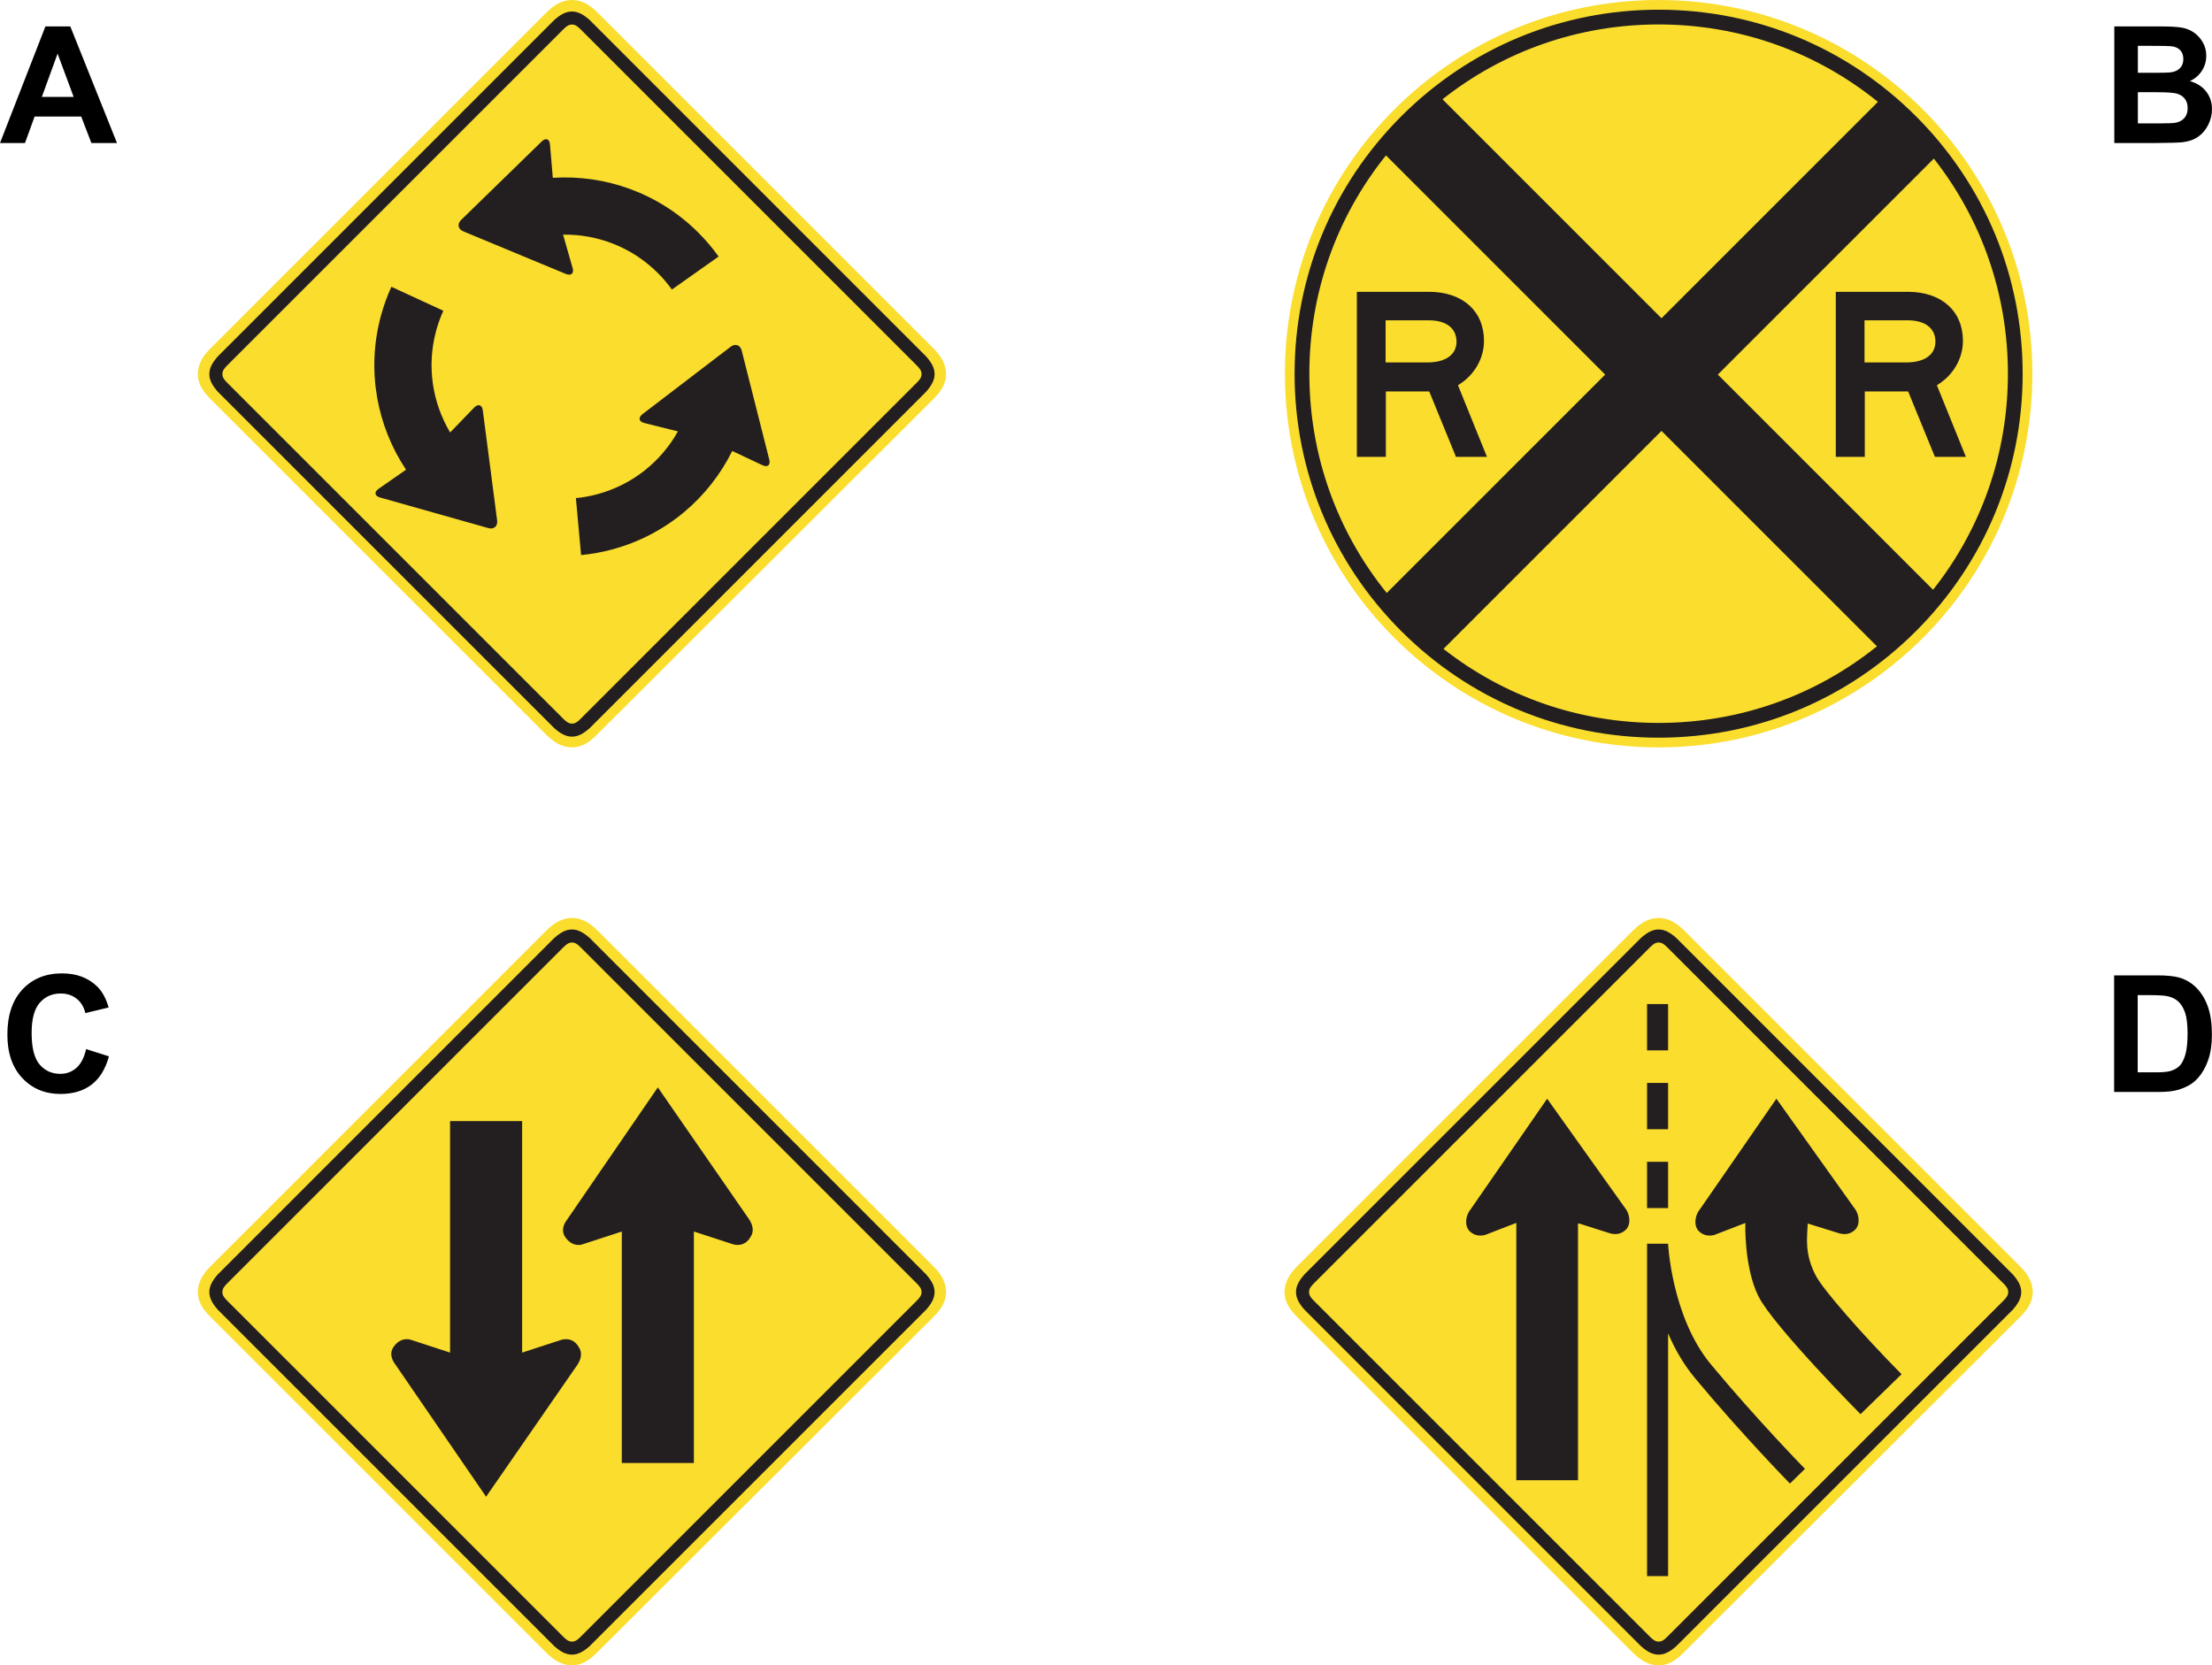
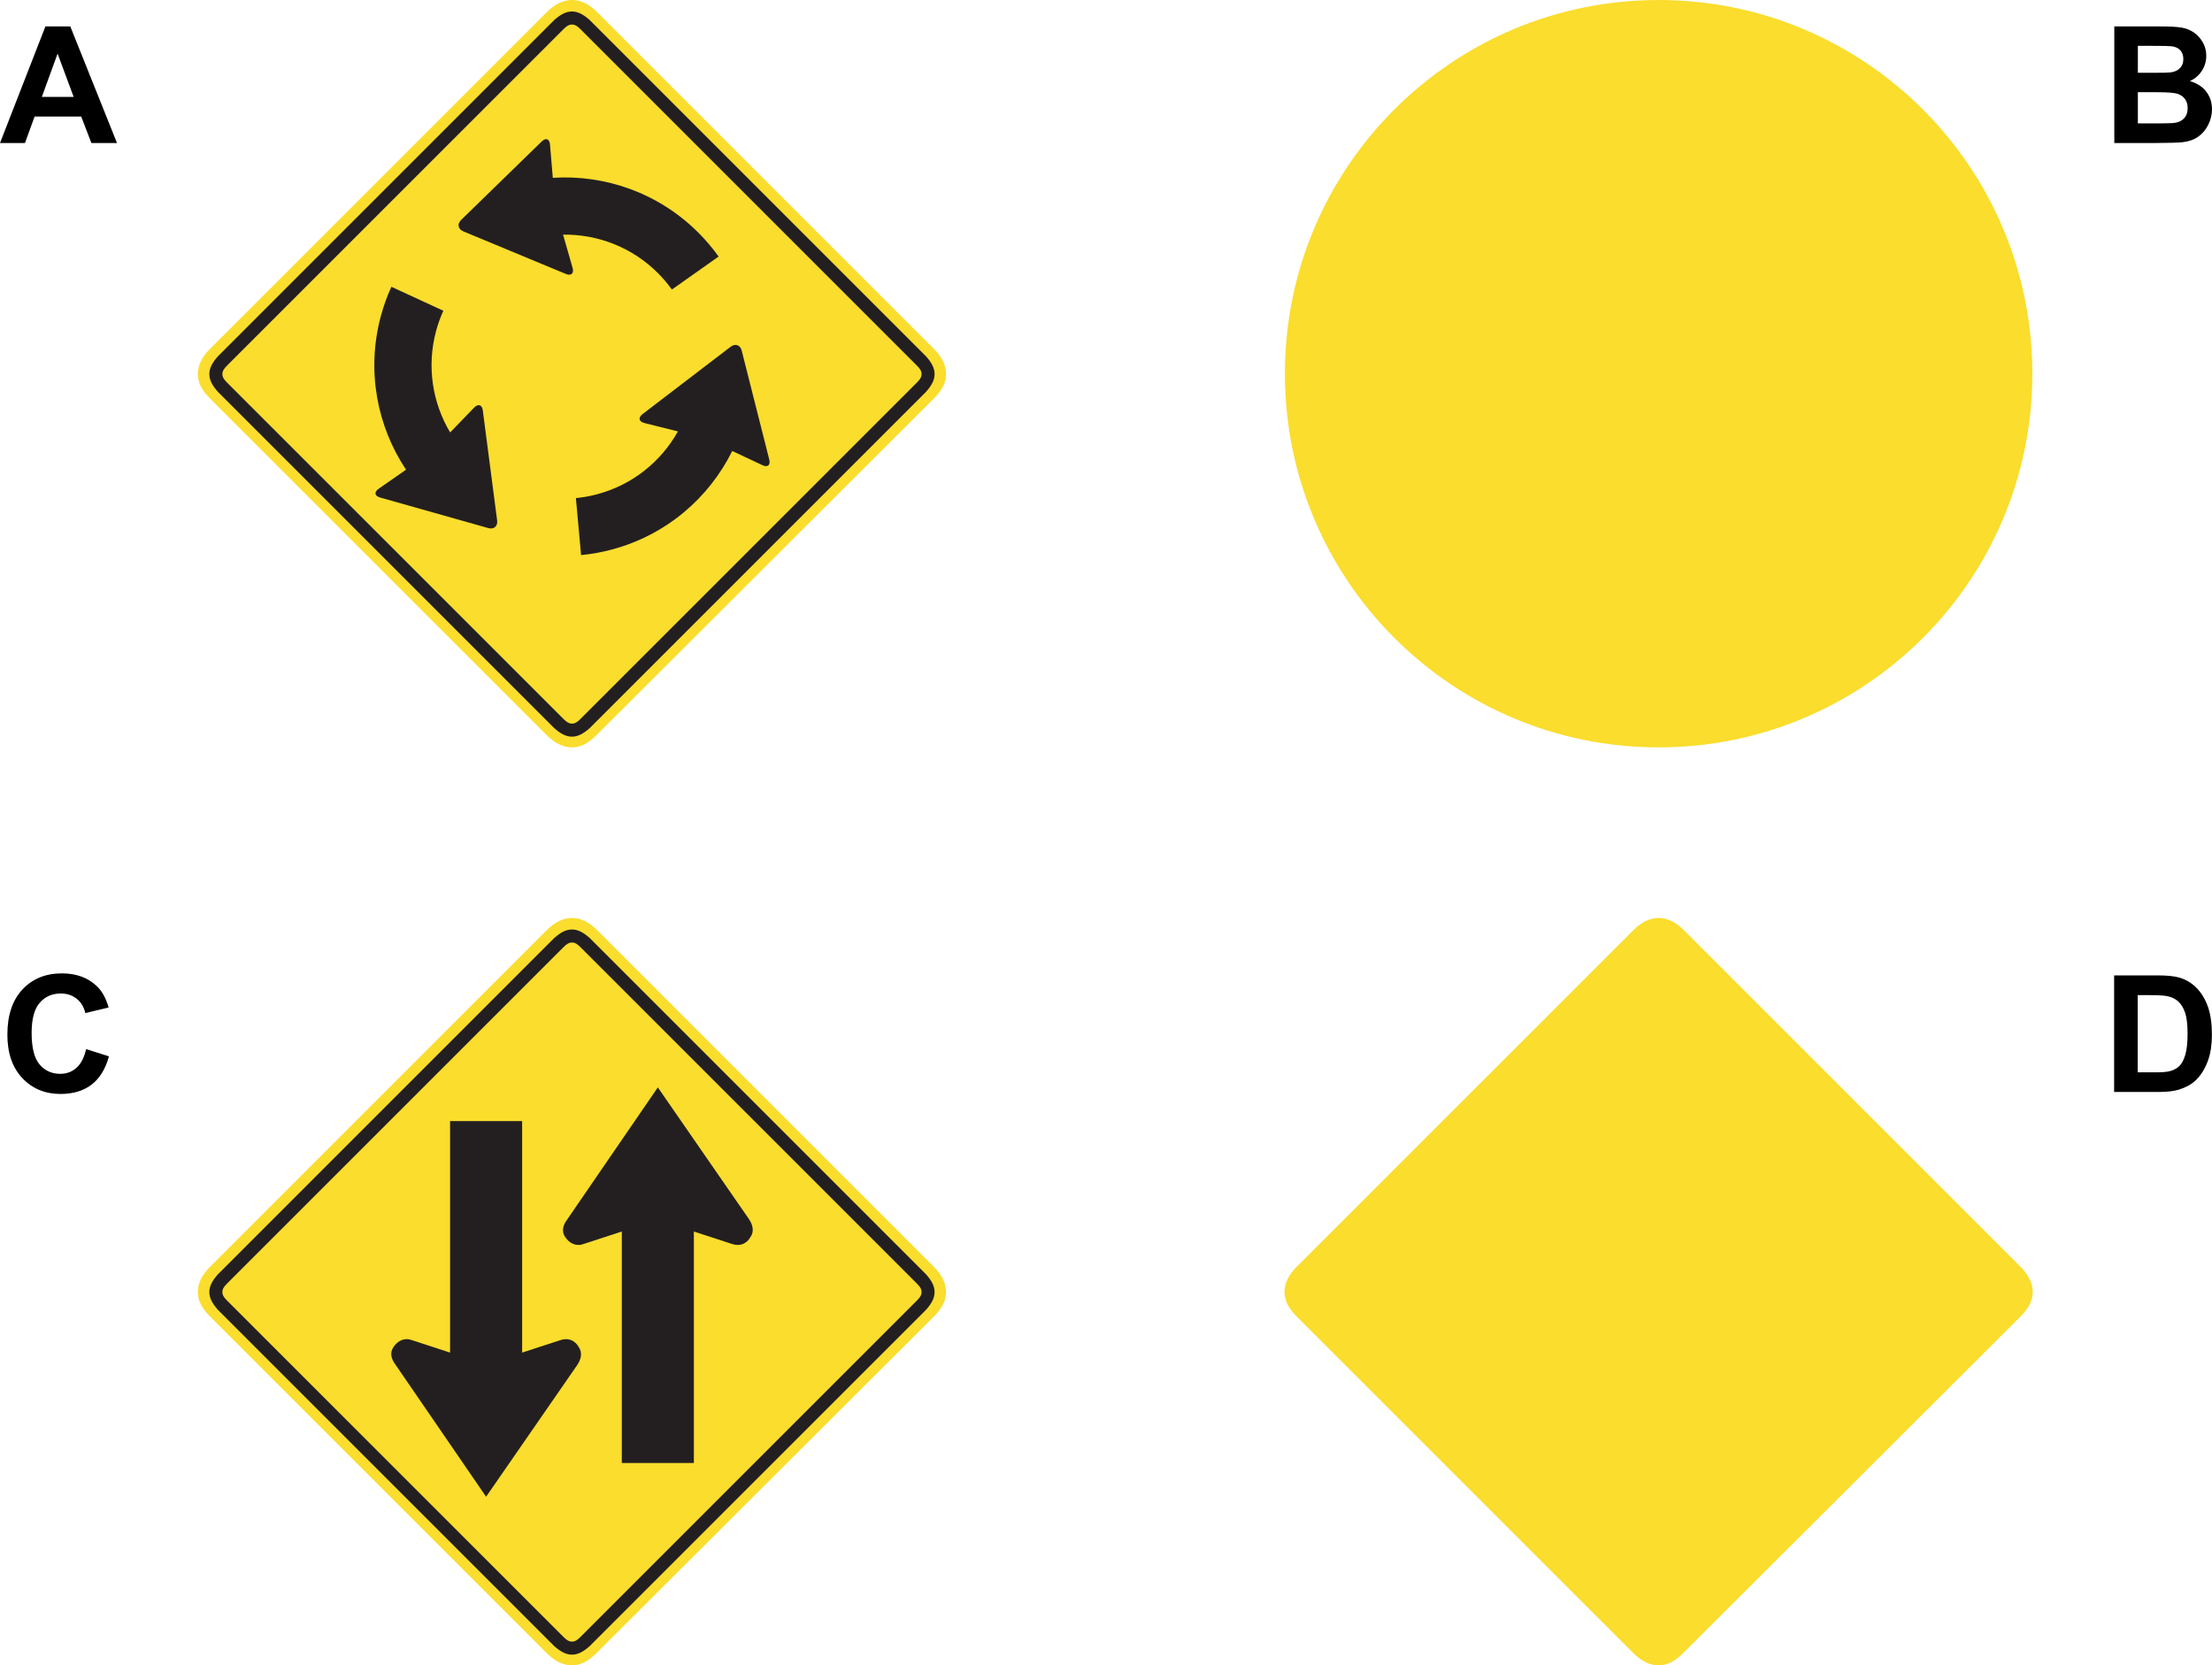
<svg xmlns="http://www.w3.org/2000/svg" width="512" height="385.513" viewBox="0 0 512 385.513">
  <path d="M216.145 304.778c1.952-1.954 2.839-3.726 2.839-5.681 0-1.954-.887-3.904-2.839-5.858l-77.9-77.898c-1.952-1.954-3.904-2.841-5.856-2.841s-3.904.887-5.856 2.841l-77.9 77.898c-1.952 1.954-2.839 3.904-2.839 5.858 0 1.954.887 3.726 2.839 5.681l77.9 77.898c1.952 1.954 3.904 2.837 5.856 2.837s3.726-.883 5.678-2.837l78.077-77.898z" fill="#fadd2d" />
  <path d="M214.371 303.186c1.242-1.424 1.952-2.664 1.952-4.084 0-1.422-.71-2.662-1.952-4.081l-77.9-77.902c-1.42-1.24-2.662-1.95-4.081-1.95-1.42 0-2.662.71-4.081 1.95l-77.9 77.902c-1.242 1.42-1.952 2.66-1.952 4.081 0 1.42.71 2.66 1.952 4.084l77.9 77.898c1.42 1.244 2.662 1.954 4.081 1.954 1.42 0 2.662-.71 4.081-1.954l77.9-77.898zm-2.129-6.038c.708.71 1.062 1.247 1.062 1.954 0 .71-.355 1.242-1.062 1.952l-77.9 77.9c-.71.71-1.242 1.062-1.952 1.062s-1.242-.353-1.952-1.062l-77.9-77.9c-.708-.71-1.065-1.242-1.065-1.952 0-.708.357-1.244 1.065-1.954l77.9-77.898c.71-.708 1.242-1.062 1.952-1.062s1.242.355 1.952 1.062l77.9 77.898zM169.299 287.923c1.952.708 3.551 0 4.436-1.597.71-1.062.71-2.486-.355-4.081l-21.116-30.523-20.939 30.523c-1.242 1.595-1.242 3.012-.53 4.081 1.062 1.597 2.662 2.305 4.434 1.597l8.697-2.837v53.589h16.68v-53.589l8.693 2.837zm-35.667 28.032c1.065-1.599 1.065-3.012.355-4.081-.885-1.597-2.482-2.309-4.434-1.597l-8.697 2.839v-53.589h-16.68v53.589l-8.695-2.839c-1.777-.712-3.374 0-4.436 1.597-.71 1.065-.71 2.482.53 4.081l20.939 30.523 21.119-30.523z" fill="#231f20" />
  <path d="M383.913 0c-47.776 0-86.506 38.732-86.506 86.506 0 47.776 38.73 86.506 86.506 86.506s86.506-38.73 86.506-86.506c0-47.773-38.73-86.506-86.506-86.506z" fill="#fadd2d" />
-   <path d="M424.92 67.552v38.205h6.71v-15.143h10.035l6.2 15.143h7.167l-6.712-16.578c3.731-2.238 6.027-6.137 6.027-10.268 0-6.94-4.991-11.359-12.734-11.359h-16.692zm16.292 16.35h-9.64v-9.751h10.044c3.955 0 6.368 1.834 6.368 4.933-.007 3.039-2.526 4.818-6.772 4.818zM314.068 67.552v38.205h6.71v-15.143h10.037l6.195 15.143h7.169l-6.71-16.578c3.731-2.238 6.022-6.137 6.022-10.268 0-6.94-4.989-11.359-12.732-11.359h-16.691zm16.292 16.35h-9.638v-9.751h10.04c3.959 0 6.368 1.834 6.368 4.933 0 3.039-2.524 4.818-6.77 4.818zM443.496 26.926c-15.915-15.915-37.076-24.681-59.578-24.681-22.507 0-43.67 8.766-59.583 24.681-15.915 15.915-24.683 37.076-24.683 59.58 0 22.505 8.764 43.668 24.681 59.58 15.915 15.917 37.076 24.681 59.58 24.681 22.505 0 43.67-8.764 59.58-24.681 15.917-15.915 24.681-37.076 24.681-59.58 0-22.505-8.764-43.666-24.679-59.58zm-45.875 59.784l49.996-49.998c11.115 14.16 17.144 31.513 17.144 49.794 0 18.379-6.095 35.818-17.323 50.02l-49.816-49.816zm37.051-63.134l-50.094 50.094-50.688-50.688c14.198-11.228 31.643-17.323 50.02-17.323 18.703.002 36.43 6.313 50.761 17.918zm-113.868 12.395l50.735 50.739-50.557 50.557c-11.603-14.333-17.913-32.06-17.913-50.761 0-18.603 6.248-36.242 17.736-50.535zm13.313 114.241l50.462-50.462 49.867 49.867c-14.291 11.49-31.932 17.734-50.535 17.734-18.282 0-35.632-6.027-49.794-17.139z" fill="#231f20" />
  <path d="M467.667 304.774c1.954-1.95 2.841-3.726 2.841-5.681 0-1.952-.887-3.904-2.841-5.856l-77.898-77.9c-1.954-1.952-3.904-2.837-5.858-2.837-1.95 0-3.906.885-5.856 2.837l-77.902 77.9c-1.95 1.952-2.835 3.904-2.835 5.856 0 1.954.885 3.731 2.835 5.681l77.902 77.902c1.95 1.95 3.906 2.837 5.856 2.837 1.954 0 3.726-.887 5.681-2.837l78.075-77.902z" fill="#fadd2d" />
-   <path d="M465.895 303.181c1.244-1.422 1.95-2.66 1.95-4.084 0-1.42-.705-2.657-1.95-4.081l-77.902-77.9c-1.417-1.242-2.66-1.952-4.081-1.952-1.42 0-2.66.71-4.081 1.952l-77.898 77.9c-1.247 1.424-1.954 2.662-1.954 4.081 0 1.424.708 2.662 1.954 4.084l77.898 77.902c1.422 1.24 2.662 1.95 4.081 1.95 1.422 0 2.664-.71 4.081-1.95l77.902-77.902zm-2.129-6.035c.71.71 1.065 1.244 1.065 1.952 0 .71-.355 1.247-1.065 1.956l-77.898 77.895c-.708.71-1.244 1.065-1.954 1.065-.708 0-1.24-.355-1.95-1.065l-77.902-77.895c-.708-.71-1.062-1.247-1.062-1.956 0-.708.355-1.242 1.062-1.952l77.902-77.9c.71-.708 1.242-1.062 1.95-1.062.71 0 1.247.355 1.954 1.062l77.898 77.9zM440.145 318.118c-9.201-9.314-18.069-19.495-19.785-22.7-2.813-5.259-2.027-9.192-1.936-12.186l7.4 2.3c1.55.386 2.713 0 3.682-.972 1.16-1.355.776-3.682-.39-5.04l-17.94-25.178-17.658 25.53c-1.165 1.355-1.55 3.682-.393 5.04.972.969 2.134 1.355 3.682.969l7.18-2.775s-.357 10.186 3.045 17c3.409 6.816 23.614 27.263 23.614 27.263l9.5-9.252zM376.055 279.519l-17.944-25.178-17.658 25.53c-1.165 1.355-1.55 3.682-.39 5.04.972.969 2.132 1.355 3.682.969l7.182-2.775h.044v59.547h14.28v-59.416h.047l.242.004 7.218 2.291c1.55.386 2.713 0 3.682-.972 1.162-1.357.776-3.684-.384-5.042zM396.009 315.836c-9.041-10.891-9.899-27.76-9.908-27.928h-4.864v76.946h4.869v-56.189c1.528 3.549 3.531 7.109 6.16 10.279 10.649 12.827 21.926 24.37 22.043 24.488l3.478-3.405c-.113-.113-11.255-11.519-21.777-24.191zM386.105 243.148v-10.713h-4.869v10.713h4.869zM386.105 261.406v-10.713h-4.869v10.713h4.869zM386.105 279.66v-10.713h-4.869v10.713h4.869z" fill="#231f20" />
  <path d="M216.145 92.273c1.952-1.952 2.839-3.726 2.839-5.678s-.887-3.904-2.839-5.856l-77.9-77.9c-1.952-1.952-3.904-2.839-5.856-2.839s-3.904.887-5.856 2.839l-77.9 77.9c-1.952 1.952-2.839 3.904-2.839 5.856s.887 3.726 2.839 5.678l77.9 77.9c1.952 1.952 3.904 2.839 5.856 2.839s3.729-.887 5.678-2.839l78.077-77.9z" fill="#fadd2d" />
  <path d="M214.371 90.676c1.244-1.42 1.952-2.662 1.952-4.081 0-1.422-.708-2.662-1.952-4.081l-77.898-77.9c-1.422-1.242-2.664-1.952-4.084-1.952-1.42 0-2.662.71-4.084 1.952l-77.898 77.9c-1.244 1.42-1.952 2.66-1.952 4.081 0 1.42.708 2.662 1.952 4.081l77.898 77.9c1.422 1.242 2.664 1.952 4.084 1.952 1.42 0 2.662-.71 4.084-1.952l77.898-77.9zm-2.129-6.033c.708.71 1.062 1.242 1.062 1.952s-.355 1.244-1.062 1.952l-77.9 77.9c-.71.71-1.244 1.062-1.952 1.062s-1.242-.353-1.952-1.062l-77.9-77.9c-.708-.708-1.062-1.242-1.062-1.952s.355-1.242 1.062-1.952l77.9-77.9c.71-.71 1.244-1.062 1.952-1.062s1.242.353 1.952 1.062l77.9 77.9zM93.983 108.734c-6.716-10.092-9.223-22.915-5.836-35.545.637-2.371 1.46-4.642 2.444-6.803l12.024 5.55c-.674 1.491-1.242 3.054-1.681 4.685-2.22 8.274-.807 16.667 3.256 23.487l5.55-5.743c.934-.976 1.841-.683 2.014.659l3.314 25.453c.173 1.34-.745 2.136-2.05 1.768l-25.031-7.074c-1.302-.368-1.446-1.284-.324-2.041l6.319-4.396zm33.972-67.57c12.098-.774 24.459 3.462 33.704 12.708 1.737 1.735 3.292 3.582 4.674 5.514l-10.815 7.641c-.956-1.329-2.025-2.602-3.221-3.797-6.055-6.055-14.032-9.025-21.97-8.915l2.2 7.677c.382 1.295-.326 1.932-1.575 1.415l-23.7-9.844c-1.251-.517-1.479-1.712-.51-2.655l18.636-18.153c.972-.943 1.837-.61 1.93.739l.648 7.67zm41.534 63.234c-5.39 10.862-15.243 19.442-27.877 22.815-2.371.632-4.749 1.056-7.113 1.284l-1.2-13.189c1.628-.16 3.265-.45 4.895-.885 8.278-2.209 14.841-7.626 18.719-14.557l-7.746-1.936c-1.313-.322-1.511-1.251-.437-2.074l20.391-15.589c1.071-.821 2.223-.419 2.553.889l6.379 25.22c.333 1.311-.39 1.894-1.604 1.3l-6.96-3.278z" fill="#231f20" />
  <path d="M489.389 6.122h10.789c2.136 0 3.729.089 4.778.266 1.049.177 1.987.55 2.817 1.113.83.566 1.519 1.318 2.074 2.258.55.938.827 1.99.827 3.159 0 1.262-.339 2.424-1.023 3.478-.681 1.056-1.604 1.848-2.77 2.373 1.644.481 2.91 1.295 3.793 2.449.883 1.153 1.326 2.511 1.326 4.07 0 1.227-.286 2.42-.856 3.58-.572 1.158-1.349 2.085-2.34 2.779-.987.694-2.207 1.12-3.653 1.28-.909.098-3.099.16-6.572.184h-9.19v-26.99zm5.45 4.492v6.24h3.571c2.125 0 3.442-.031 3.957-.091.934-.111 1.668-.433 2.2-.967.535-.535.801-1.238.801-2.109 0-.834-.231-1.513-.692-2.034-.459-.521-1.145-.838-2.052-.947-.541-.062-2.092-.093-4.66-.093h-3.125zm0 10.733v7.218h5.044c1.965 0 3.21-.053 3.738-.164.81-.146 1.471-.508 1.981-1.076.51-.572.765-1.338.765-2.294 0-.81-.197-1.497-.59-2.063-.393-.563-.96-.974-1.704-1.233-.743-.26-2.356-.388-4.833-.388h-4.401zM19.934 242.858l5.284 1.677c-.81 2.946-2.158 5.133-4.041 6.563-1.883 1.431-4.274 2.145-7.171 2.145-3.584 0-6.53-1.224-8.837-3.671-2.309-2.449-3.462-5.796-3.462-10.044 0-4.492 1.16-7.983 3.48-10.467 2.32-2.486 5.37-3.731 9.15-3.731 3.303 0 5.984.976 8.045 2.928 1.227 1.156 2.147 2.813 2.762 4.971l-5.394 1.289c-.319-1.4-.985-2.504-1.999-3.314-1.011-.81-2.243-1.216-3.691-1.216-2.001 0-3.624.716-4.869 2.156-1.247 1.433-1.87 3.76-1.87 6.978 0 3.411.614 5.842 1.841 7.291 1.227 1.448 2.824 2.172 4.787 2.172 1.448 0 2.695-.459 3.738-1.382 1.047-.918 1.797-2.367 2.249-4.345zM489.353 225.792h9.961c2.245 0 3.957.171 5.135.515 1.584.466 2.939 1.295 4.07 2.484 1.129 1.191 1.987 2.648 2.577 4.374.59 1.726.883 3.851.883 6.379 0 2.223-.277 4.137-.83 5.745-.674 1.965-1.639 3.556-2.892 4.769-.945.921-2.22 1.637-3.831 2.154-1.202.382-2.81.572-4.822.572h-10.257v-26.992zm5.45 4.567v17.878h4.07c1.522 0 2.622-.084 3.294-.255.883-.222 1.617-.597 2.2-1.125.583-.528 1.06-1.397 1.428-2.606.368-1.209.55-2.857.55-4.944 0-2.087-.182-3.689-.55-4.804-.368-1.118-.883-1.987-1.546-2.617-.663-.623-1.504-1.049-2.524-1.269-.761-.171-2.254-.257-4.474-.257h-2.449zM27.085 33.114h-5.929l-2.358-6.131h-10.789l-2.227 6.131h-5.783l10.514-26.992h5.763l10.809 26.992zm-10.035-10.68l-3.72-10.017-3.647 10.017h7.366z" />
</svg>